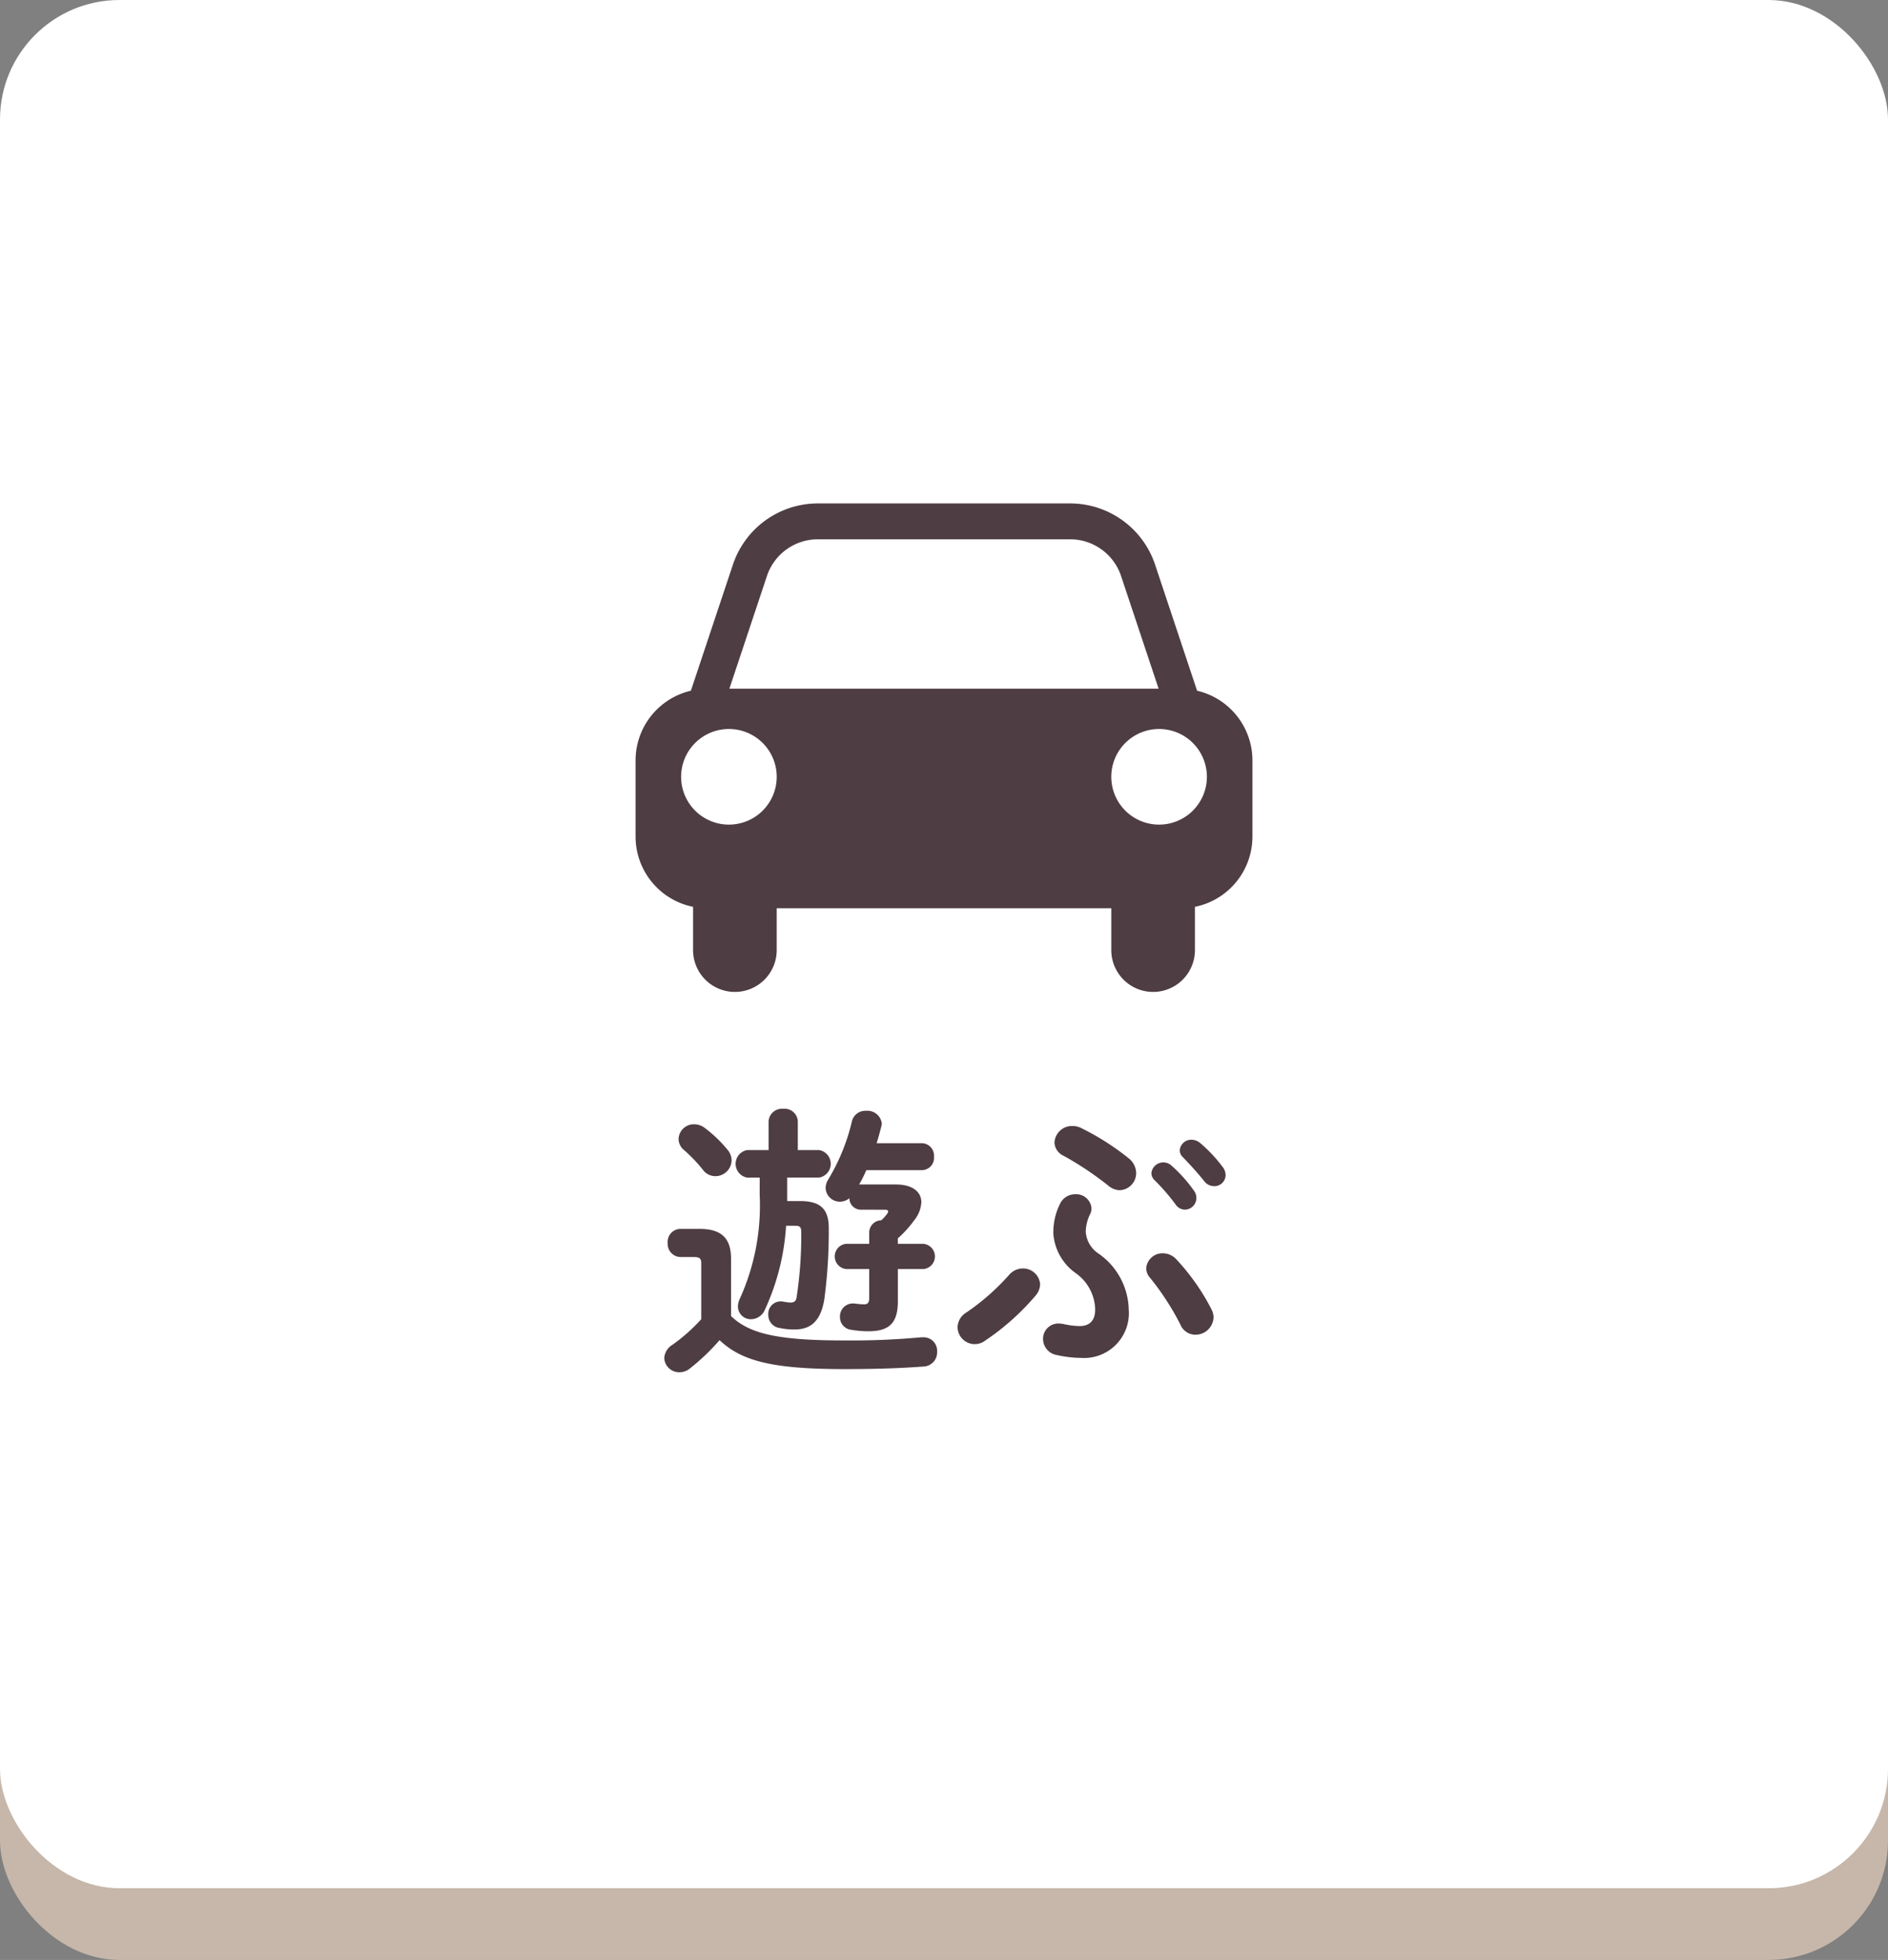
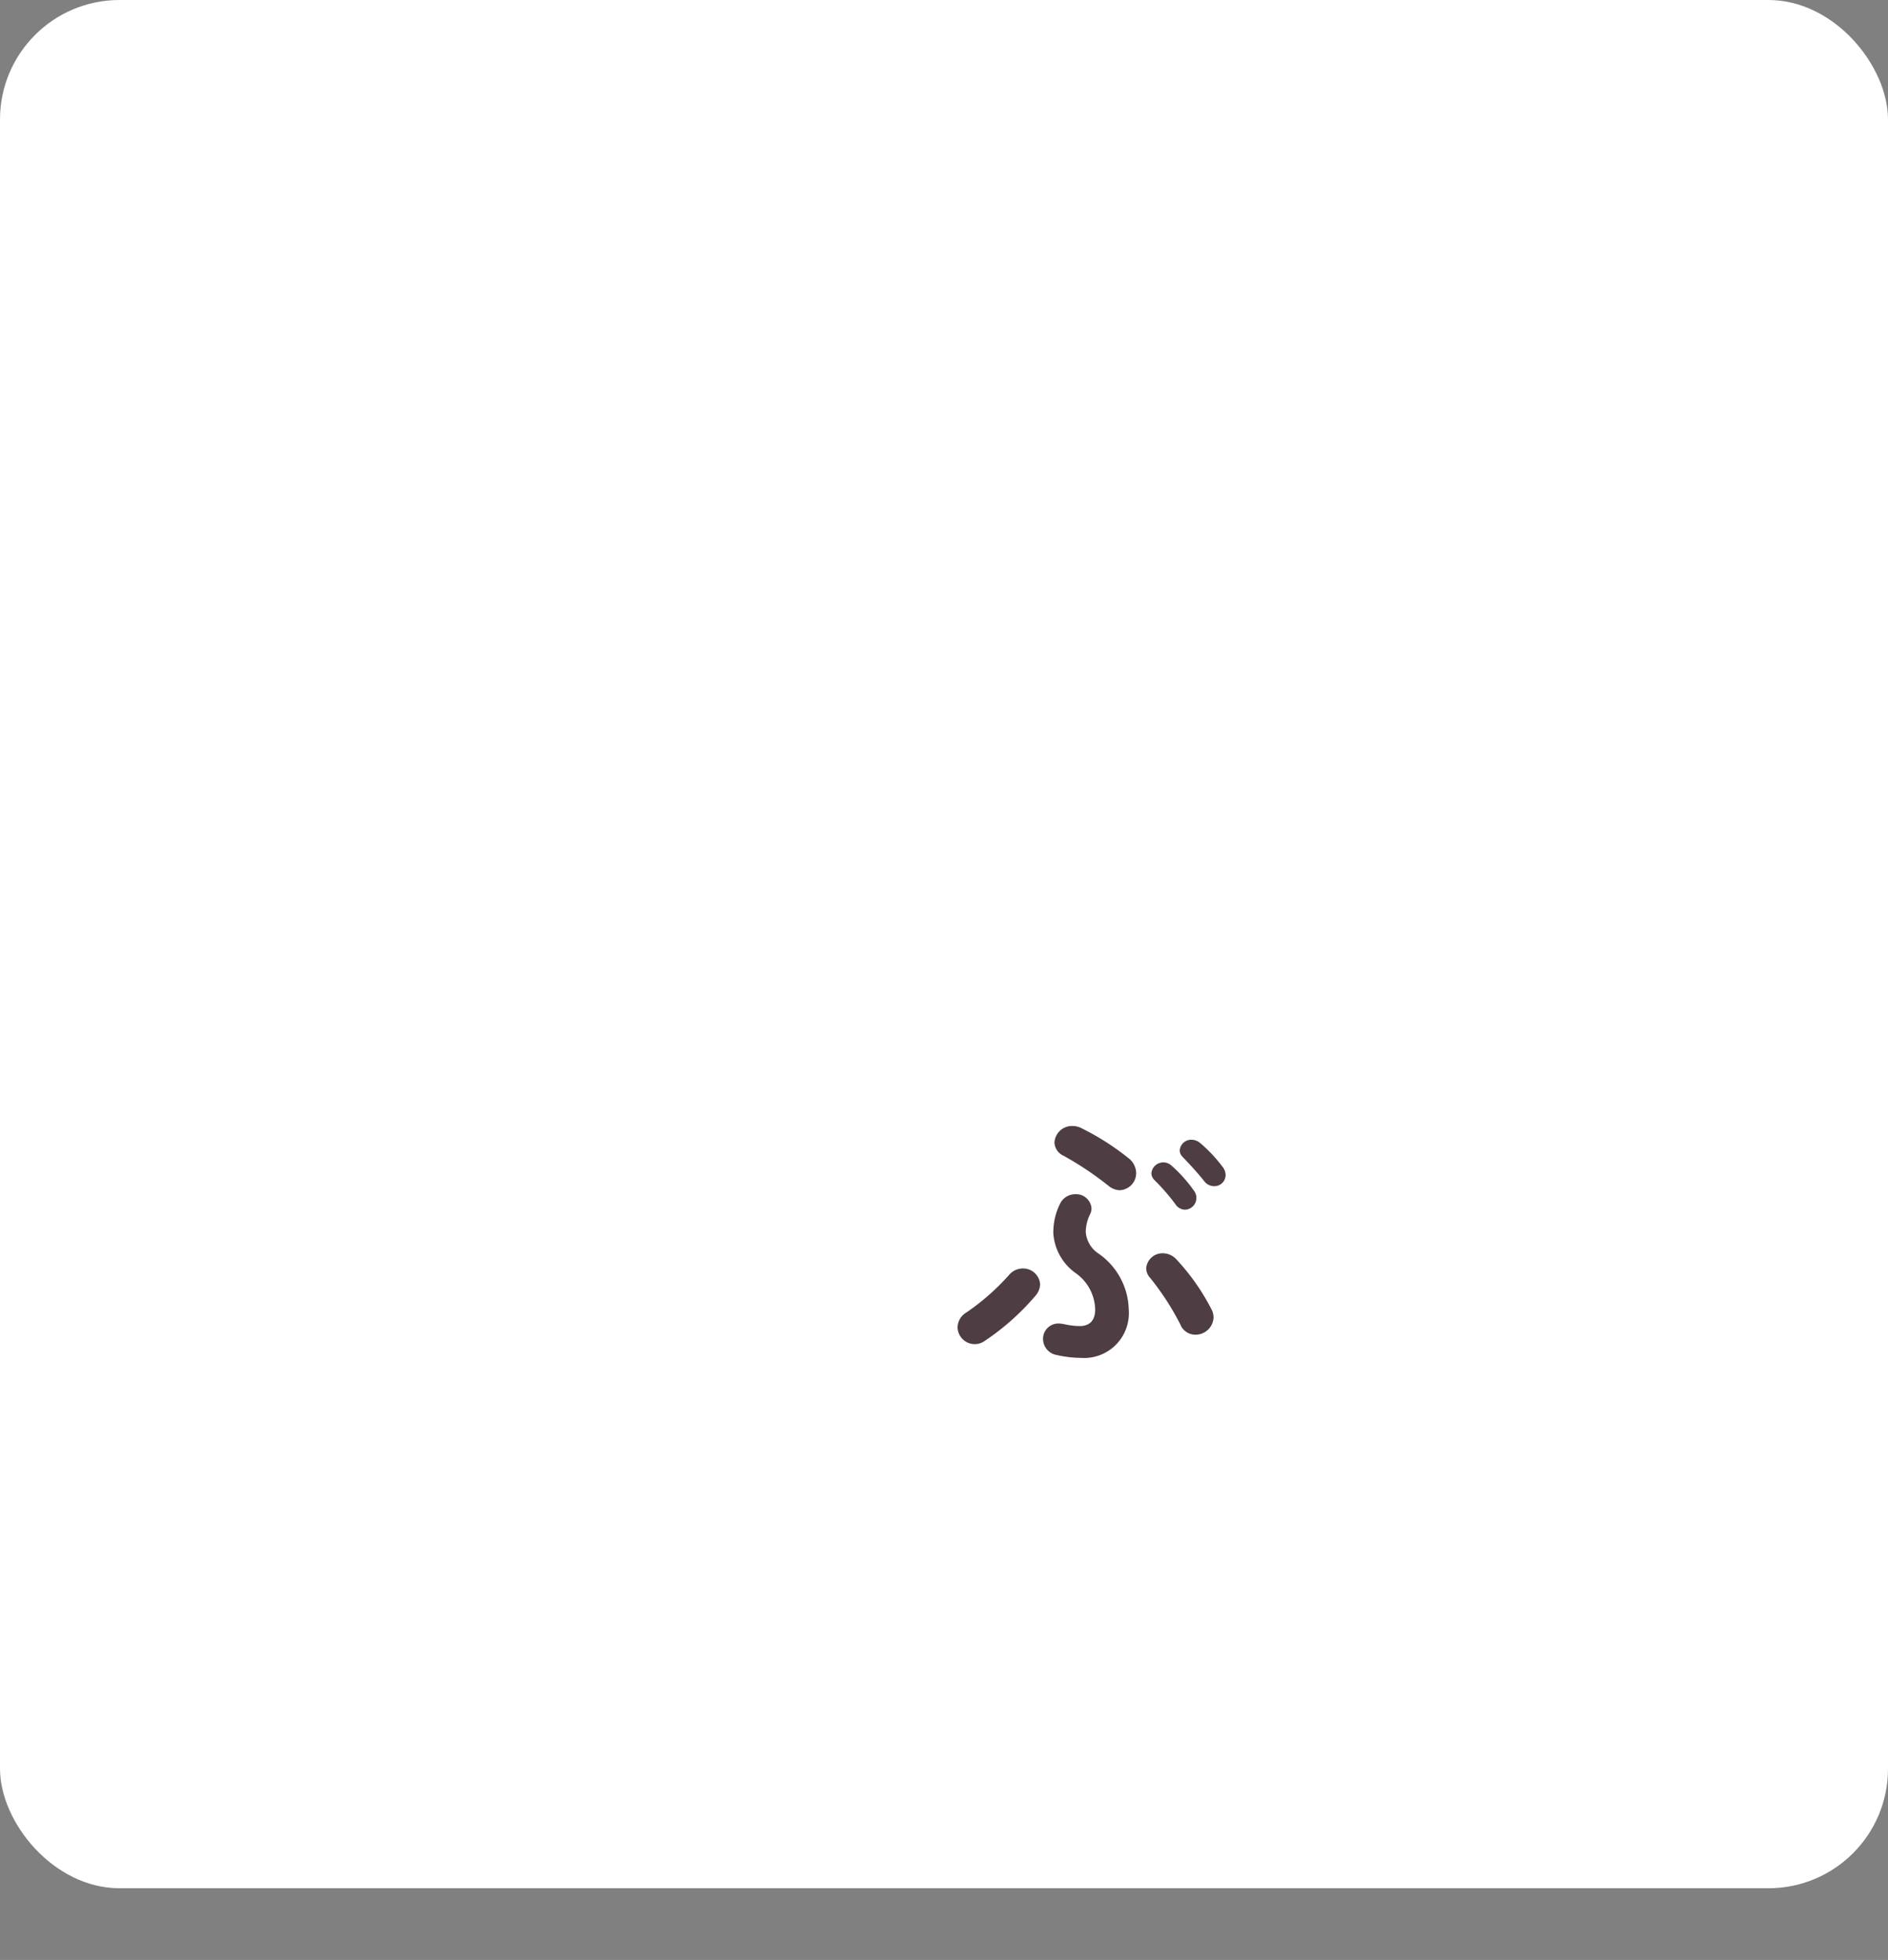
<svg xmlns="http://www.w3.org/2000/svg" viewBox="0 0 79 82" width="79" height="82">
  <rect x="0" y="0" width="79" height="82" fill="#808080" stroke="none" />
  <defs>
    <style>.a{fill:#c6b7aa;}.b{fill:#fff;}.c{fill:#4e3d42;}</style>
  </defs>
  <title />
-   <rect class="a" y="3" width="79" height="79" rx="5" />
  <rect class="b" width="79" height="79" rx="5" />
-   <path class="c" d="M30.589,55.061c.756.731,1.931,1.02,4.713,1.02a31.819,31.819,0,0,0,3.25-.132h.084a.566.566,0,0,1,.576.6.592.592,0,0,1-.576.624c-.936.071-2.027.107-3.298.107-3.01,0-4.306-.336-5.229-1.211a9.051,9.051,0,0,1-1.259,1.199.68.68,0,0,1-.42.144.625.625,0,0,1-.636-.6.706.706,0,0,1,.348-.552,7.479,7.479,0,0,0,1.2-1.067V52.866c0-.204-.036-.276-.348-.276h-.527a.545.545,0,0,1-.528-.587.539.539,0,0,1,.528-.588h.815c.936,0,1.307.42,1.307,1.247Zm-.156-6.968a.692.692,0,0,1,.18.456.678.678,0,0,1-.684.659.647.647,0,0,1-.516-.264,6.251,6.251,0,0,0-.791-.828.602.602,0,0,1-.228-.468.639.639,0,0,1,.648-.611.746.746,0,0,1,.467.168A5.437,5.437,0,0,1,30.433,48.093Zm1.727-1.176a.56.56,0,0,1,.612-.527.553.553,0,0,1,.611.527v1.199h.888a.583.583,0,0,1,0,1.151H32.939v.983h.54c.839,0,1.199.324,1.199,1.128a21.426,21.426,0,0,1-.18,2.938c-.144.983-.6,1.307-1.247,1.307a2.929,2.929,0,0,1-.612-.06.55.55,0,0,1-.492-.563.519.519,0,0,1,.516-.552.418.418,0,0,1,.12.012,2.419,2.419,0,0,0,.288.036c.167,0,.24-.06.264-.24a16.995,16.995,0,0,0,.192-2.698c0-.216-.048-.275-.264-.275H32.892a9.789,9.789,0,0,1-.887,3.514.638.638,0,0,1-.576.396A.537.537,0,0,1,30.877,54.665a.78.78,0,0,1,.072-.312A9.436,9.436,0,0,0,31.788,50v-.732h-.527a.585.585,0,0,1,0-1.151h.899Zm3.85,3.694a.479.479,0,0,1-.468-.479.644.644,0,0,1-.396.144.596.596,0,0,1-.6-.575.686.686,0,0,1,.108-.349,8.437,8.437,0,0,0,.995-2.446.574.574,0,0,1,.588-.432.607.607,0,0,1,.66.527.621.621,0,0,1-.024.145c-.06.228-.12.455-.192.684h1.907a.517.517,0,0,1,.492.563.511.511,0,0,1-.492.563H36.25a5.535,5.535,0,0,1-.3.6h1.535c.684,0,1.067.3,1.067.744a1.299,1.299,0,0,1-.3.755,4.566,4.566,0,0,1-.684.756v.228h1.068a.53.53,0,0,1,0,1.056H37.569v1.355c0,.924-.384,1.247-1.235,1.247a4.203,4.203,0,0,1-.708-.06.53.53,0,0,1-.479-.54.539.539,0,0,1,.528-.563h.072a3.058,3.058,0,0,0,.408.036c.156,0,.216-.072.216-.276V53.094h-.959a.53.53,0,0,1,0-1.056h.959v-.491a.513.513,0,0,1,.504-.492,1.66,1.66,0,0,0,.24-.264.194.194,0,0,0,.048-.107c0-.049-.048-.072-.144-.072Z" />
  <path class="c" d="M42.228,53.334a.757.757,0,0,1,.563-.264.713.713,0,0,1,.731.659.767.767,0,0,1-.192.479,10.325,10.325,0,0,1-2.111,1.883.719.719,0,0,1-1.151-.563.736.736,0,0,1,.36-.611A9.645,9.645,0,0,0,42.228,53.334Zm2.135-2.986a.701.701,0,0,1,.624-.384.644.644,0,0,1,.684.575.526.526,0,0,1-.06.264,1.735,1.735,0,0,0-.18.732,1.188,1.188,0,0,0,.516.899,2.93,2.93,0,0,1,1.283,2.351,1.875,1.875,0,0,1-2.003,2.026,4.704,4.704,0,0,1-1.007-.12.687.687,0,0,1-.576-.671.639.639,0,0,1,.66-.647,1.372,1.372,0,0,1,.204.023,3.218,3.218,0,0,0,.671.084c.36,0,.647-.18.647-.695a1.919,1.919,0,0,0-.803-1.512,2.221,2.221,0,0,1-.948-1.667A2.668,2.668,0,0,1,44.363,50.348Zm2.854-1.896a.809.809,0,0,1,.324.624.717.717,0,0,1-.696.72.767.767,0,0,1-.456-.18,13.467,13.467,0,0,0-1.883-1.26.64.64,0,0,1-.384-.552.734.734,0,0,1,.755-.695.818.818,0,0,1,.36.084A10.769,10.769,0,0,1,47.217,48.452Zm.744,4.605a.684.684,0,0,1,.695-.623.781.781,0,0,1,.576.264,9.249,9.249,0,0,1,1.463,2.087.729.729,0,0,1,.084.336.755.755,0,0,1-.768.72.678.678,0,0,1-.624-.433,11.151,11.151,0,0,0-1.26-1.942A.604.604,0,0,1,47.961,53.058Zm.216-3.97a.502.502,0,0,1,.839-.323,5.96,5.96,0,0,1,.936,1.043.502.502,0,0,1,.108.324.489.489,0,0,1-.48.479.482.482,0,0,1-.396-.228,8.649,8.649,0,0,0-.888-1.02A.428.428,0,0,1,48.177,49.088Zm1.187-.959a.482.482,0,0,1,.504-.444.573.573,0,0,1,.36.145,6.007,6.007,0,0,1,.923.983.556.556,0,0,1,.132.359.469.469,0,0,1-.479.456.524.524,0,0,1-.42-.216c-.276-.348-.611-.708-.887-.996A.395.395,0,0,1,49.364,48.129Z" />
-   <path class="c" d="M50.09,28.898l-1.756-5.271a3.746,3.746,0,0,0-3.559-2.564H34.225a3.746,3.746,0,0,0-3.559,2.564l-1.757,5.271a2.996,2.996,0,0,0-2.315,2.914V35a3.001,3.001,0,0,0,2.406,2.94V39.75a1.75,1.75,0,0,0,3.5,0V38h14v1.75a1.75,1.75,0,0,0,3.5,0V37.94A3.001,3.001,0,0,0,52.406,35V31.812A2.996,2.996,0,0,0,50.09,28.898Zm-18-4.796a2.246,2.246,0,0,1,2.135-1.539h10.55a2.246,2.246,0,0,1,2.135,1.539l1.57,4.711H30.52ZM30.5,34.5a2,2,0,1,1,2-2A2,2,0,0,1,30.5,34.5Zm18,0a2,2,0,1,1,2-2A2,2,0,0,1,48.5,34.5Z" />
</svg>